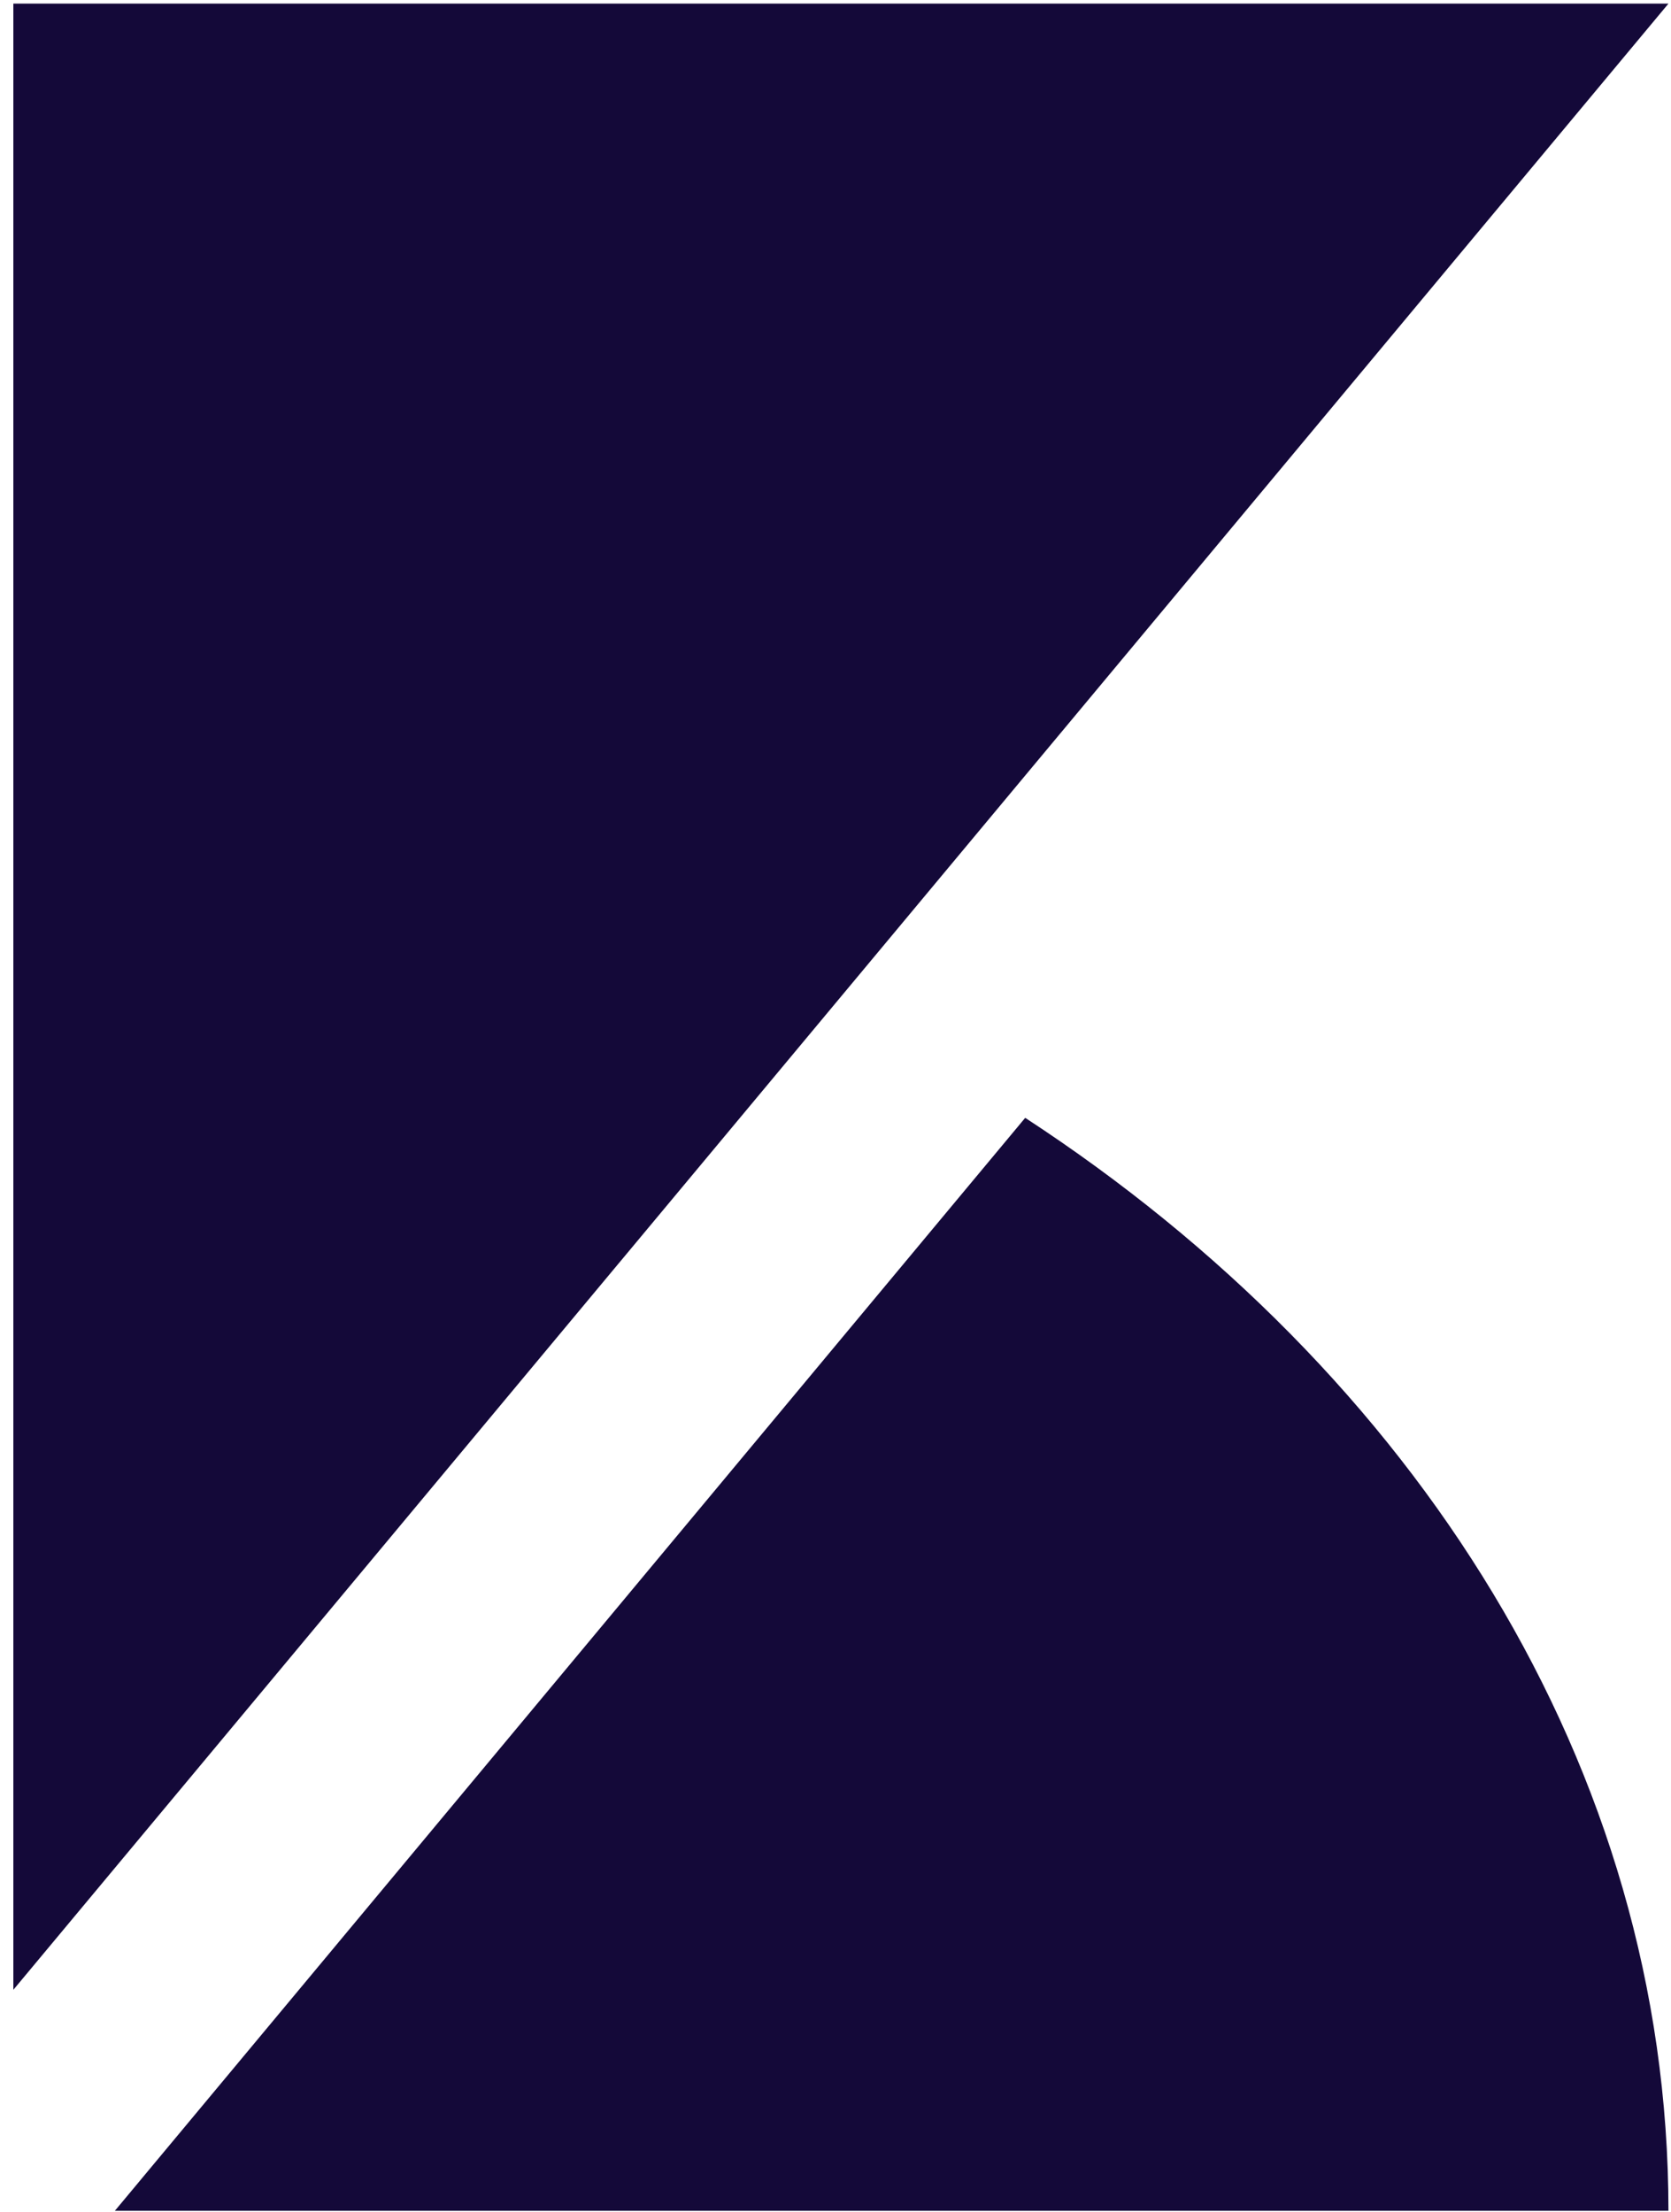
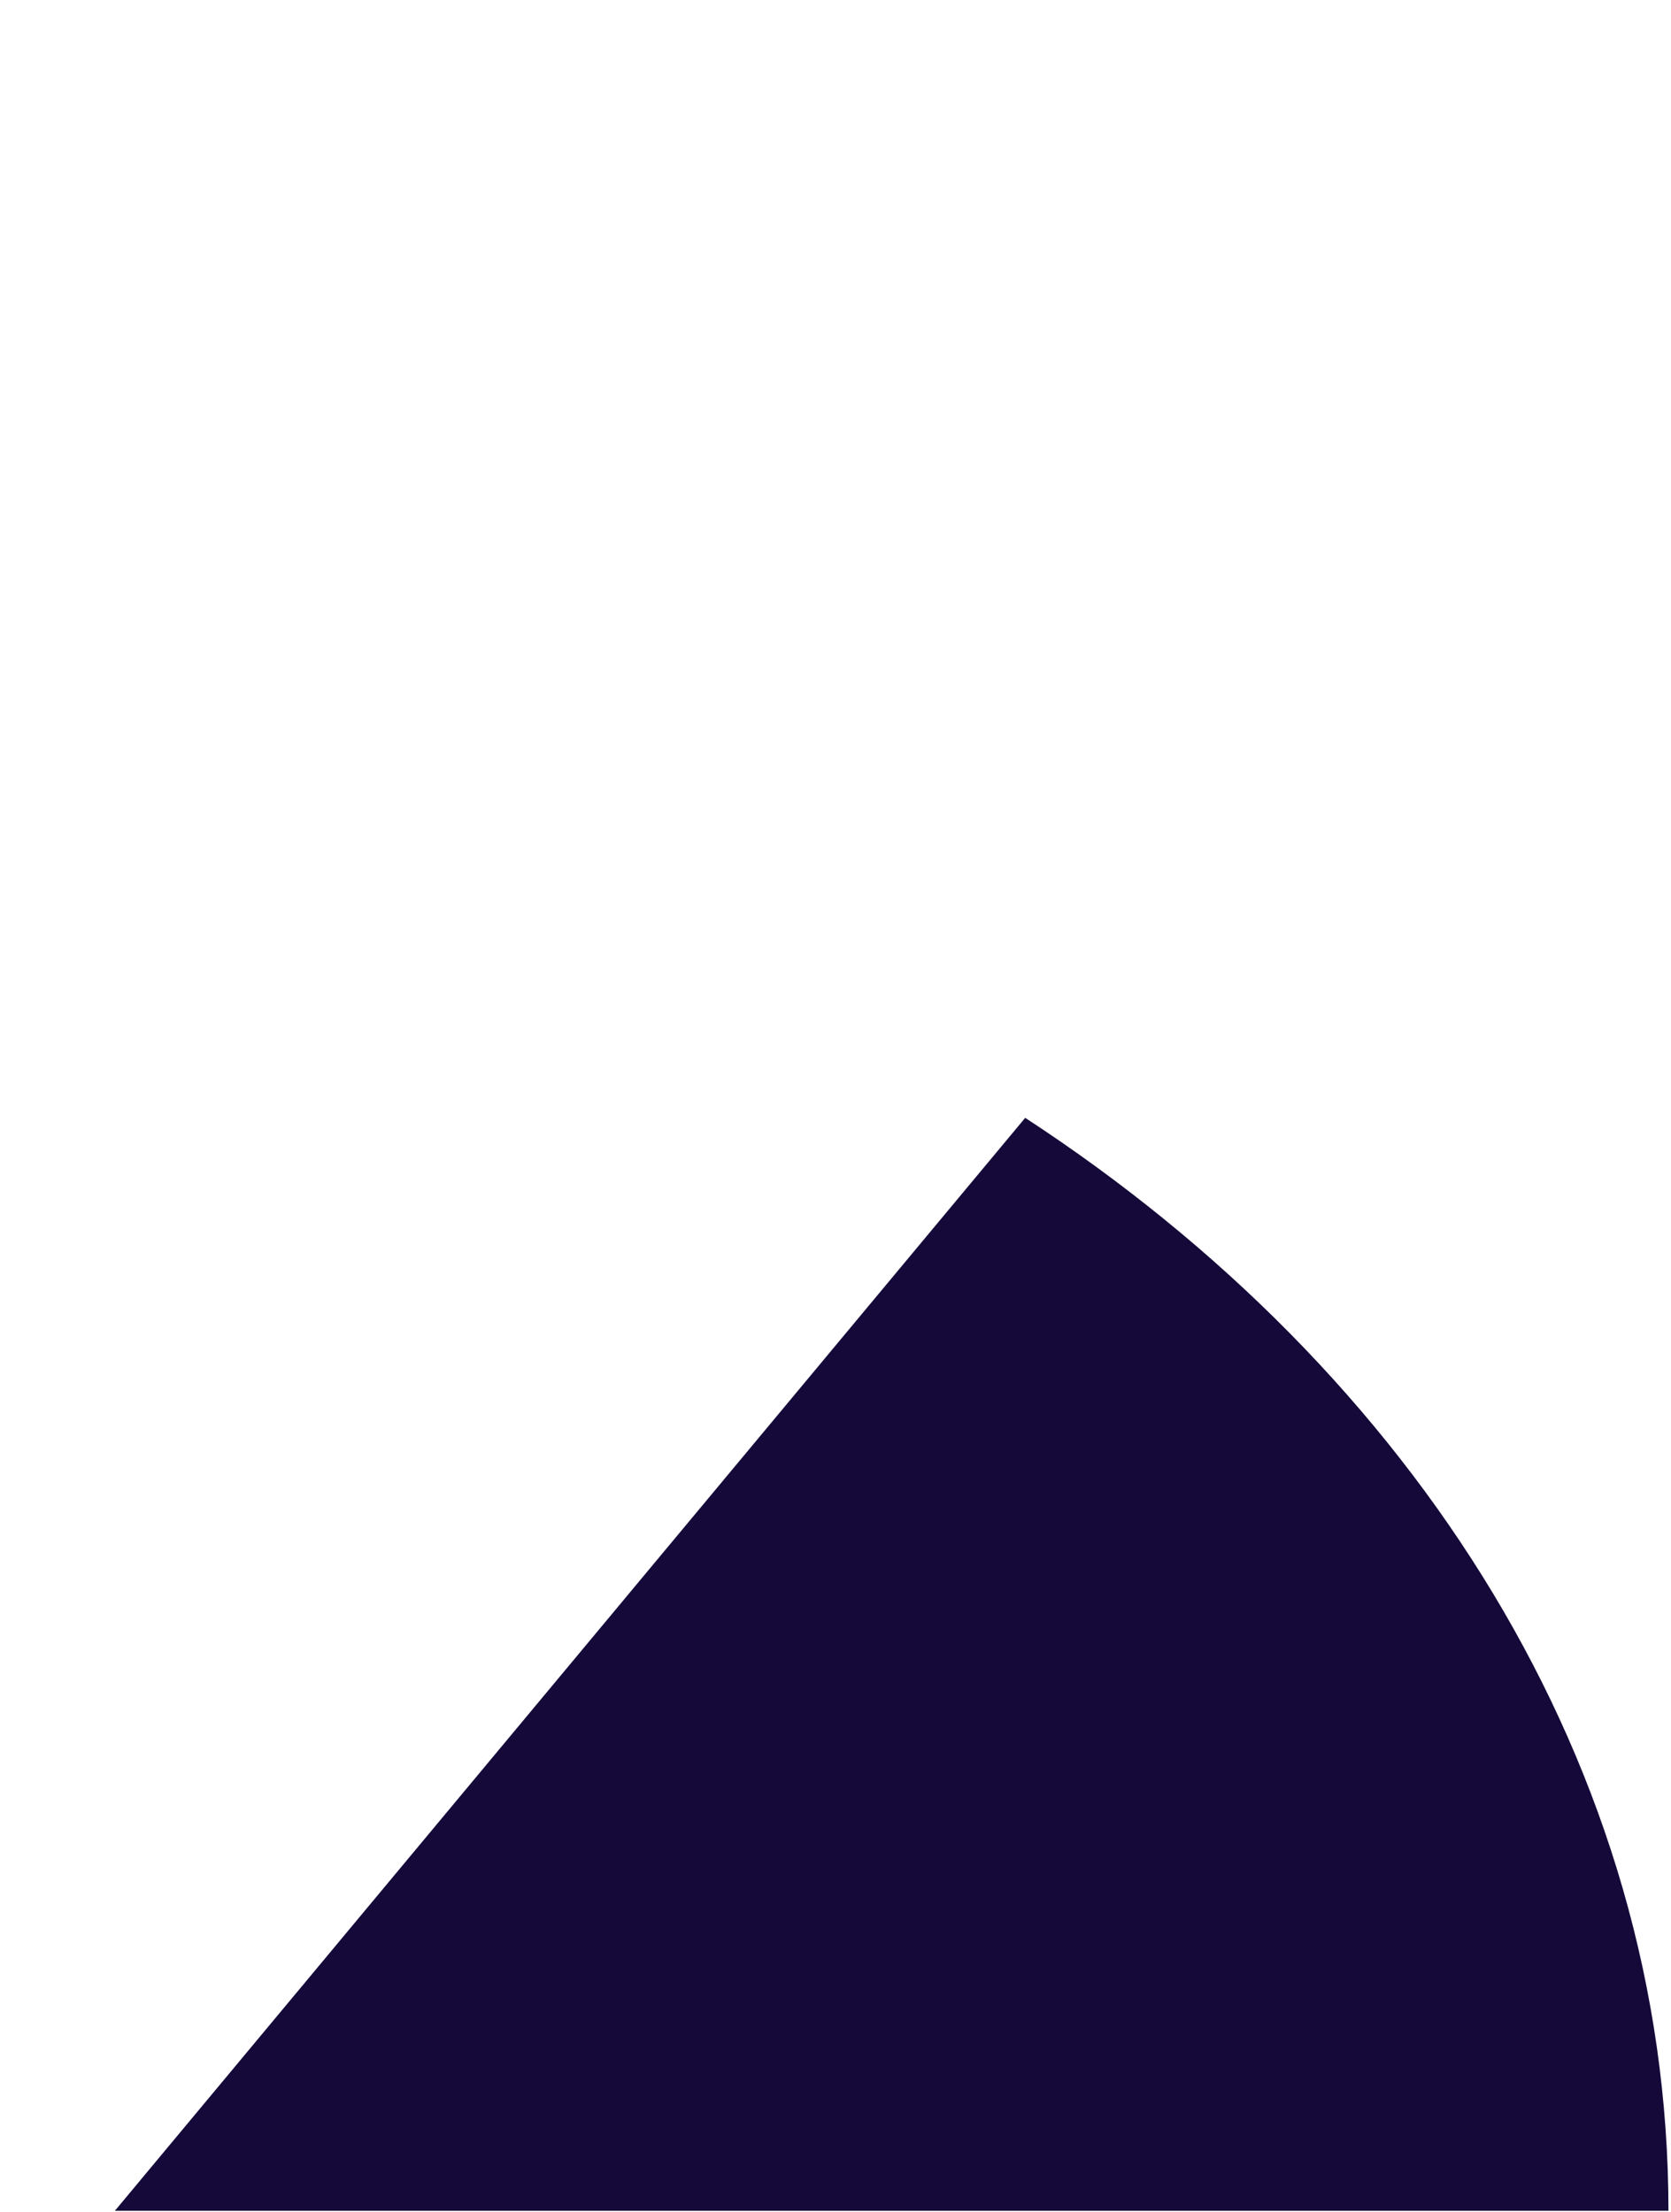
<svg xmlns="http://www.w3.org/2000/svg" fill="none" viewBox="0 0 68 90">
-   <path fill="#140939" d="M67.897 89.955H4.675L41.72 45.484c15.862 10.358 26.176 26.412 26.176 44.471Zm0-89.809H.543v80.818L67.897.146Z" />
+   <path fill="#140939" d="M67.897 89.955H4.675L41.72 45.484c15.862 10.358 26.176 26.412 26.176 44.471Zm0-89.809v80.818L67.897.146Z" />
</svg>